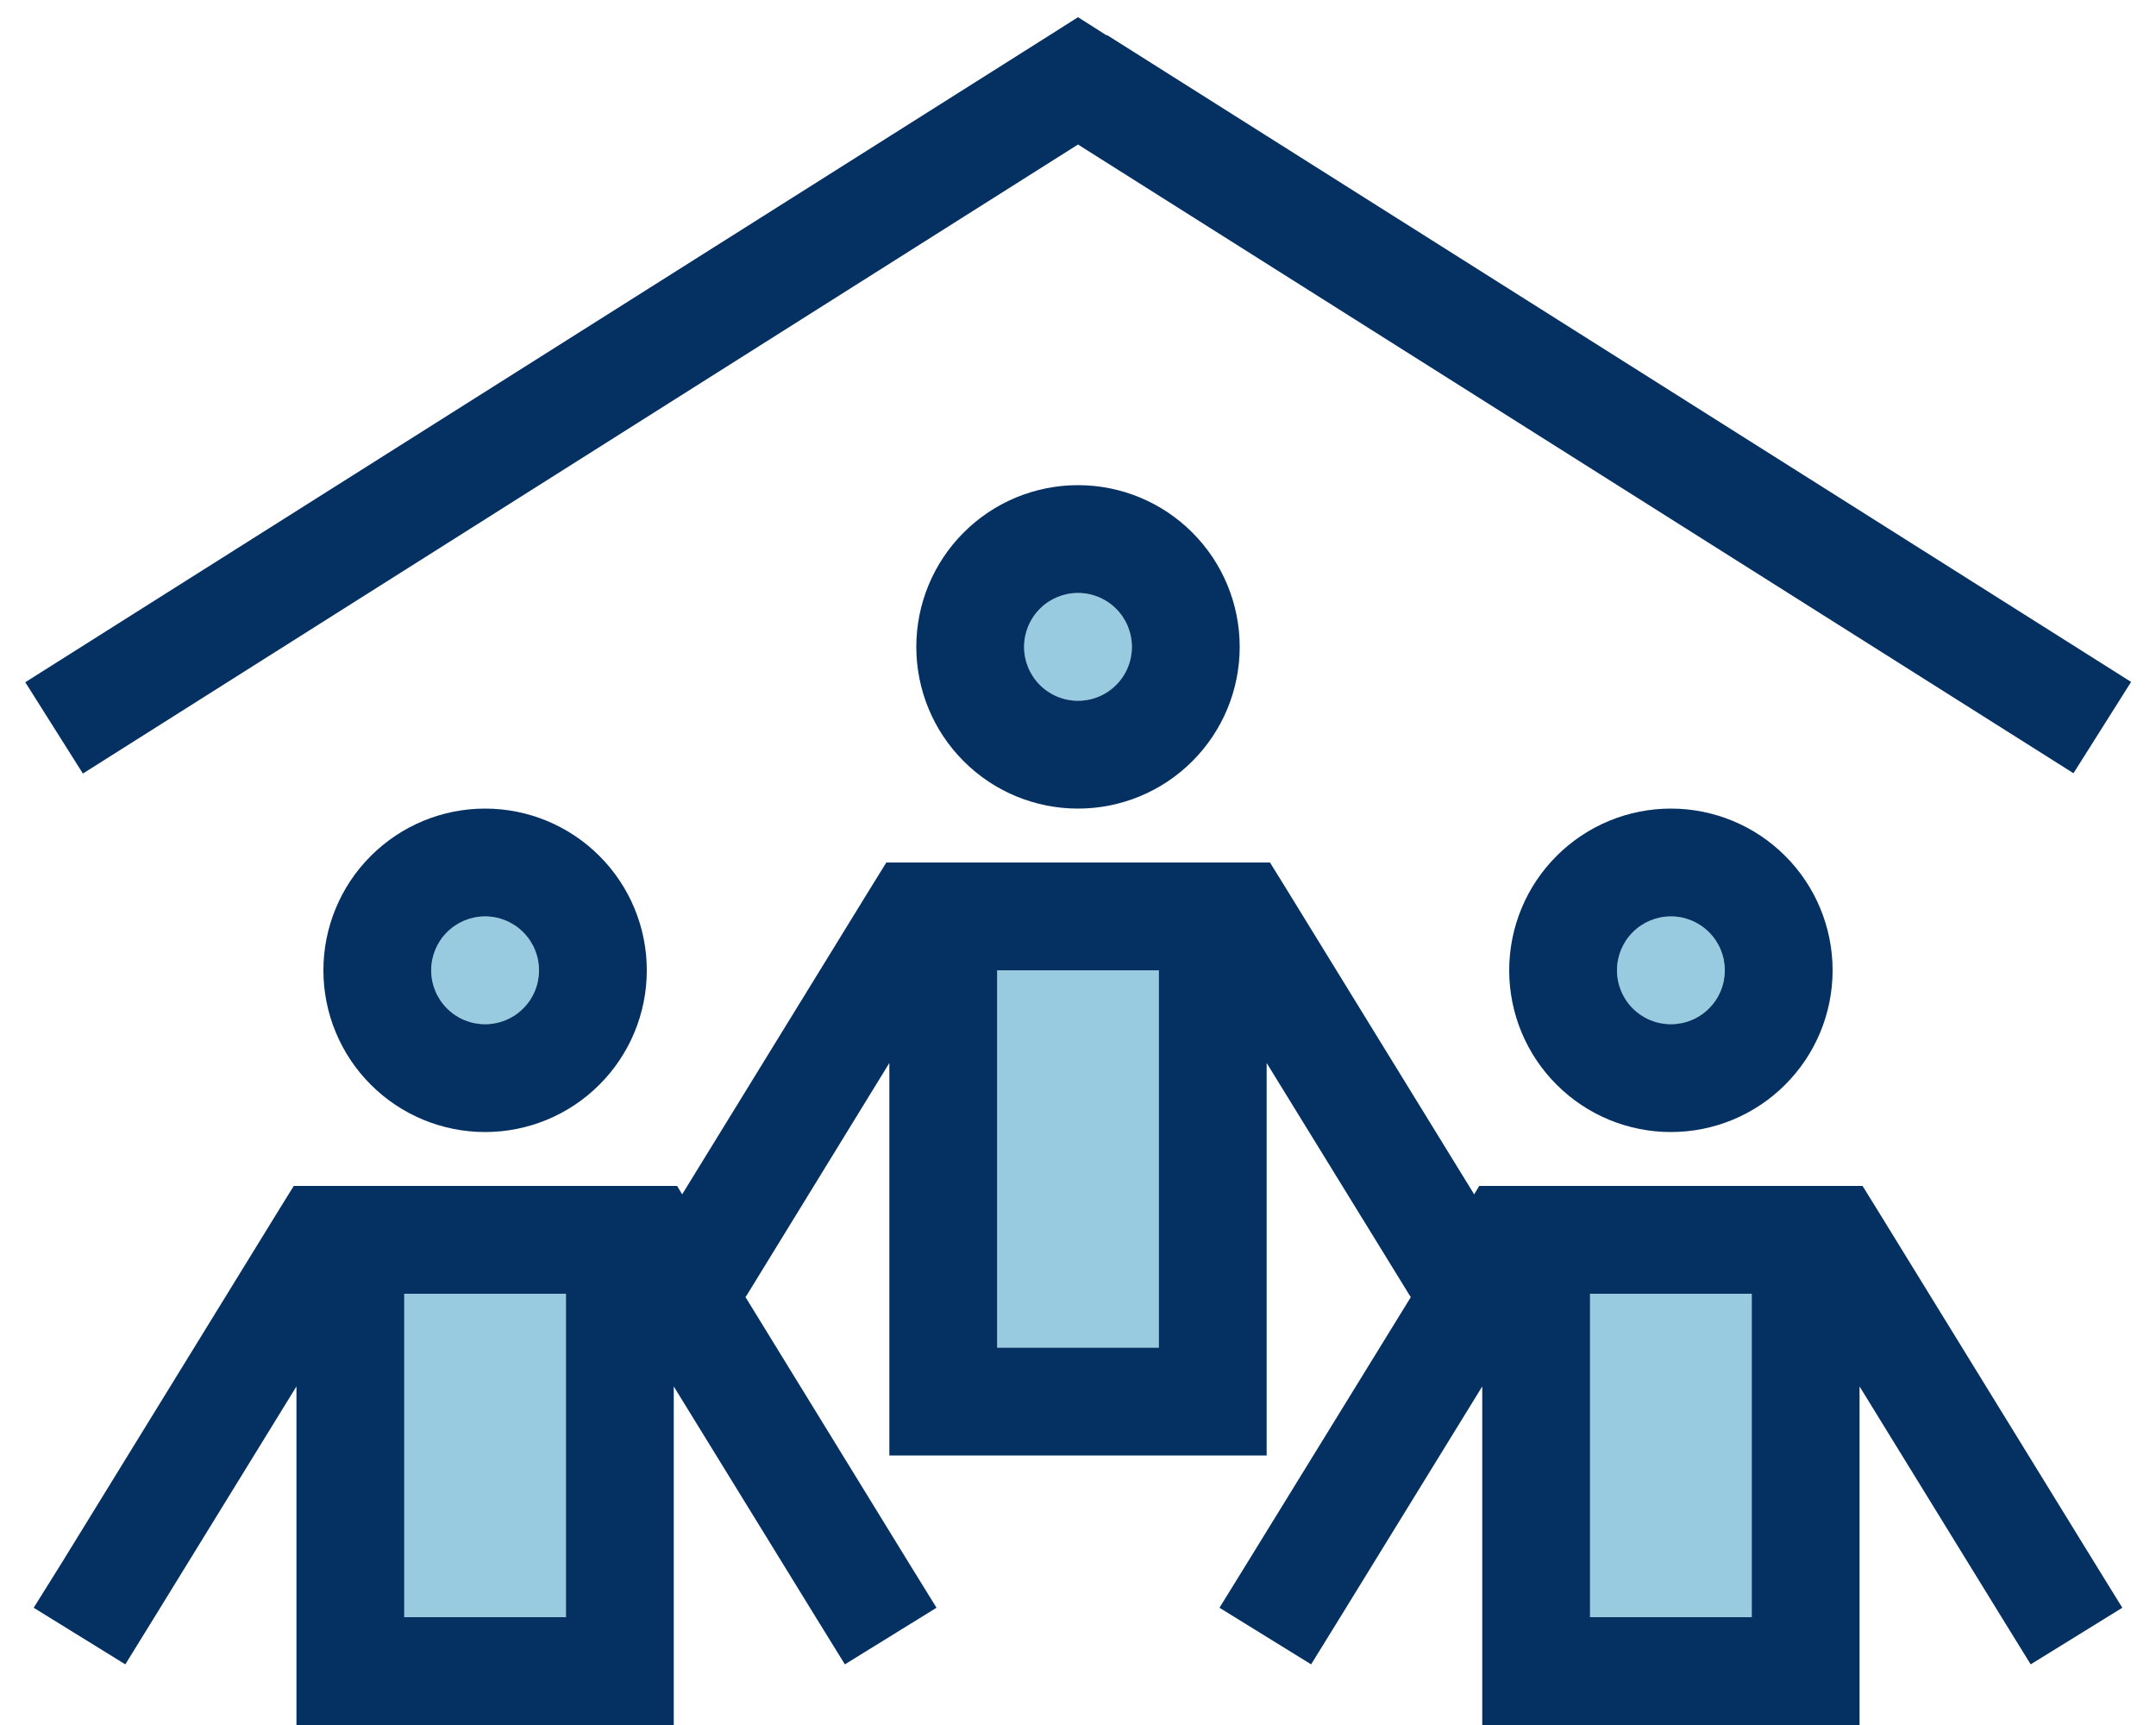
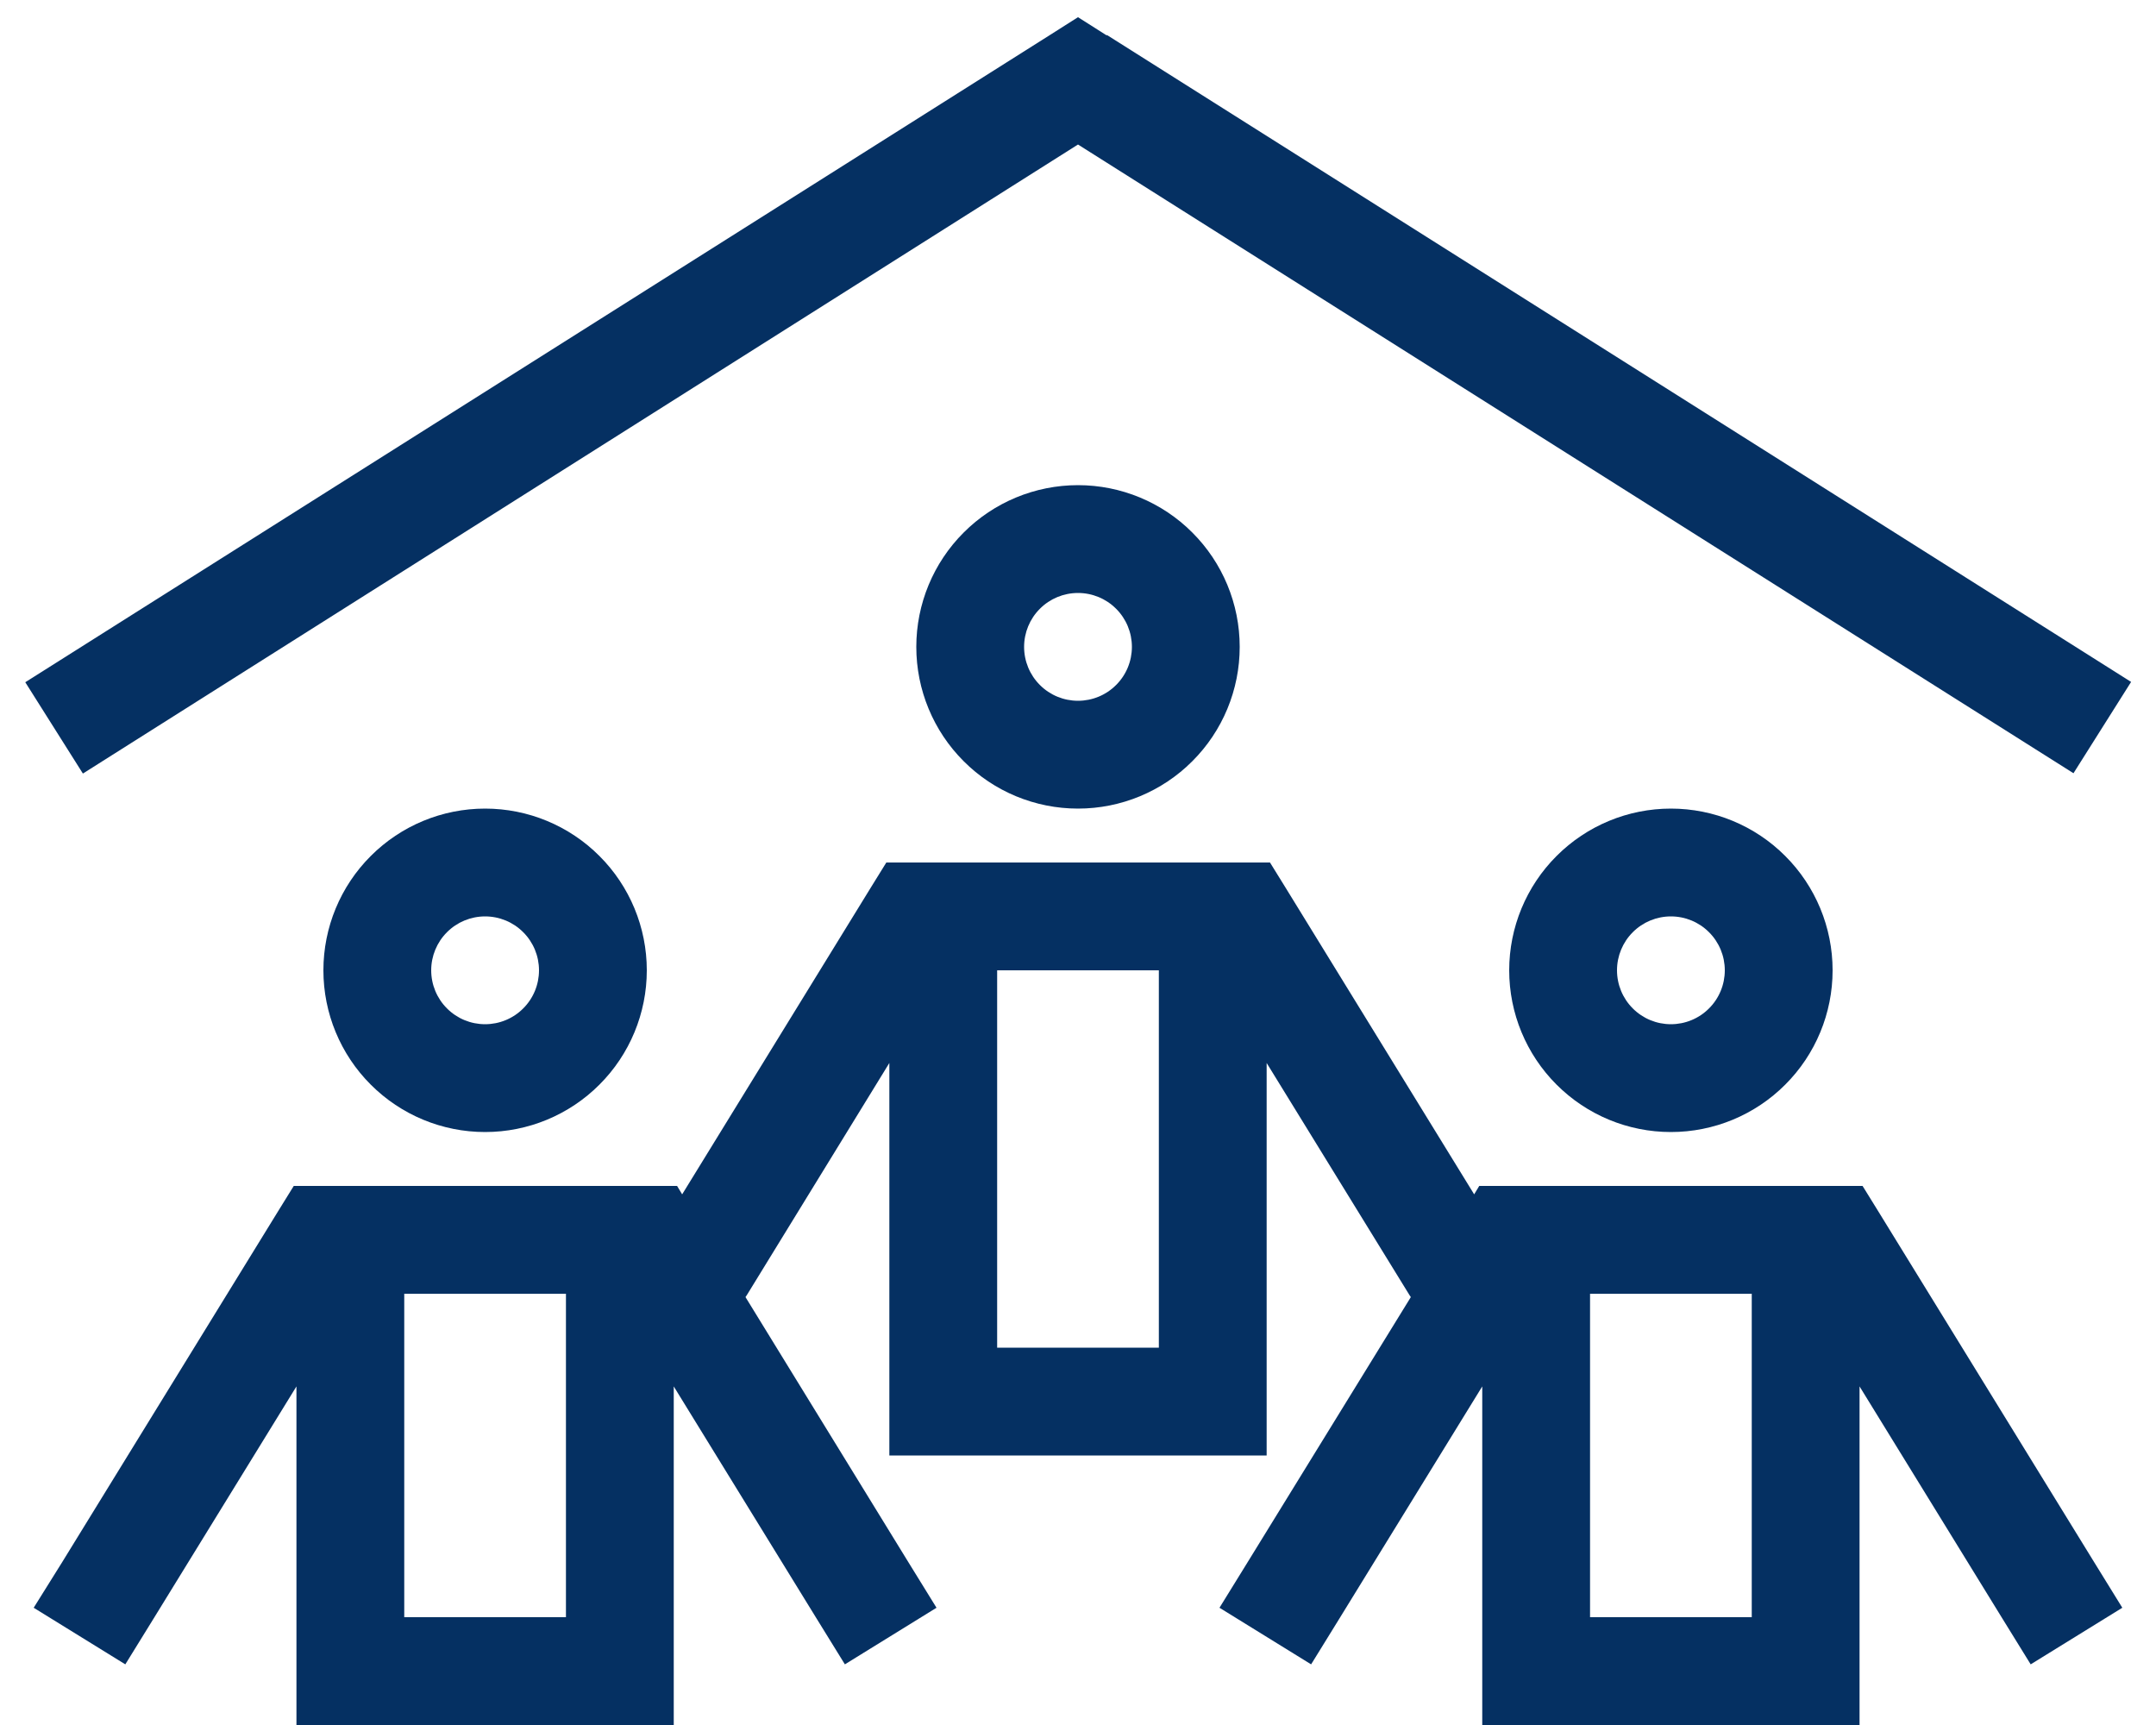
<svg xmlns="http://www.w3.org/2000/svg" width="40" height="32" viewBox="0 0 40 32" fill="none">
  <g clip-path="url(#clip0_1125_23251)">
-     <path opacity="0.4" d="M7.5 24V30H10.5V24H7.5ZM8 18C8 18.265 8.105 18.52 8.293 18.707C8.48 18.895 8.735 19 9 19C9.265 19 9.52 18.895 9.707 18.707C9.895 18.52 10 18.265 10 18C10 17.735 9.895 17.48 9.707 17.293C9.52 17.105 9.265 17 9 17C8.735 17 8.48 17.105 8.293 17.293C8.105 17.48 8 17.735 8 18ZM18.5 18V25H21.5V18H18.5ZM19 12C19 12.265 19.105 12.52 19.293 12.707C19.48 12.895 19.735 13 20 13C20.265 13 20.52 12.895 20.707 12.707C20.895 12.52 21 12.265 21 12C21 11.735 20.895 11.48 20.707 11.293C20.52 11.105 20.265 11 20 11C19.735 11 19.48 11.105 19.293 11.293C19.105 11.48 19 11.735 19 12ZM29.5 24V30H32.5V24H29.5ZM30 18C30 18.265 30.105 18.52 30.293 18.707C30.48 18.895 30.735 19 31 19C31.265 19 31.52 18.895 31.707 18.707C31.895 18.52 32 18.265 32 18C32 17.735 31.895 17.48 31.707 17.293C31.52 17.105 31.265 17 31 17C30.735 17 30.48 17.105 30.293 17.293C30.105 17.48 30 17.735 30 18Z" fill="#007DB3" />
    <path d="M20.531 0.656L20 0.319L19.469 0.656L0.469 12.656L1.538 14.35L20 2.681L38.469 14.344L39.538 12.65L20.538 0.65L20.531 0.656ZM19 12C19 11.735 19.105 11.48 19.293 11.293C19.48 11.105 19.735 11 20 11C20.265 11 20.52 11.105 20.707 11.293C20.895 11.48 21 11.735 21 12C21 12.265 20.895 12.52 20.707 12.707C20.52 12.895 20.265 13 20 13C19.735 13 19.48 12.895 19.293 12.707C19.105 12.52 19 12.265 19 12ZM23 12C23 11.204 22.684 10.441 22.121 9.879C21.559 9.316 20.796 9 20 9C19.204 9 18.441 9.316 17.879 9.879C17.316 10.441 17 11.204 17 12C17 12.796 17.316 13.559 17.879 14.121C18.441 14.684 19.204 15 20 15C20.796 15 21.559 14.684 22.121 14.121C22.684 13.559 23 12.796 23 12ZM17 16H16.444L16.15 16.475L12.656 22.156L12.562 22H12.006H6.006H5.45L5.156 22.475L1.156 28.975L0.625 29.825L2.325 30.875L2.85 30.025L5.5 25.719V31V32H6.5H11.5H12.5V31V25.719L15.15 30.025L15.675 30.875L17.375 29.825L16.85 28.975L13.831 24.062L13.856 24.025L16.5 19.719V26V27H17.5H22.5H23.5V26V19.719L26.15 24.025L26.175 24.062L23.15 28.975L22.625 29.825L24.325 30.875L24.85 30.025L27.5 25.719V31V32H28.5H33.5H34.5V31V25.719L37.15 30.025L37.675 30.875L39.375 29.825L38.85 28.975L34.85 22.475L34.556 22H34H28H27.444L27.35 22.156L23.856 16.475L23.562 16H23.006H17.006H17ZM18.5 25V18H21.5V25H18.5ZM9 17C9.265 17 9.52 17.105 9.707 17.293C9.895 17.48 10 17.735 10 18C10 18.265 9.895 18.52 9.707 18.707C9.52 18.895 9.265 19 9 19C8.735 19 8.48 18.895 8.293 18.707C8.105 18.52 8 18.265 8 18C8 17.735 8.105 17.48 8.293 17.293C8.48 17.105 8.735 17 9 17ZM9 21C9.796 21 10.559 20.684 11.121 20.121C11.684 19.559 12 18.796 12 18C12 17.204 11.684 16.441 11.121 15.879C10.559 15.316 9.796 15 9 15C8.204 15 7.441 15.316 6.879 15.879C6.316 16.441 6 17.204 6 18C6 18.796 6.316 19.559 6.879 20.121C7.441 20.684 8.204 21 9 21ZM7.5 24H10.5V30H7.5V24ZM30 18C30 17.735 30.105 17.48 30.293 17.293C30.48 17.105 30.735 17 31 17C31.265 17 31.52 17.105 31.707 17.293C31.895 17.48 32 17.735 32 18C32 18.265 31.895 18.52 31.707 18.707C31.52 18.895 31.265 19 31 19C30.735 19 30.48 18.895 30.293 18.707C30.105 18.52 30 18.265 30 18ZM34 18C34 17.204 33.684 16.441 33.121 15.879C32.559 15.316 31.796 15 31 15C30.204 15 29.441 15.316 28.879 15.879C28.316 16.441 28 17.204 28 18C28 18.796 28.316 19.559 28.879 20.121C29.441 20.684 30.204 21 31 21C31.796 21 32.559 20.684 33.121 20.121C33.684 19.559 34 18.796 34 18ZM29.5 30V24H32.5V30H29.5Z" fill="#053062" />
  </g>
  <defs>
    <clipPath id="clip0_1125_23251">
      <rect width="40" height="32" fill="white" />
    </clipPath>
  </defs>
</svg>